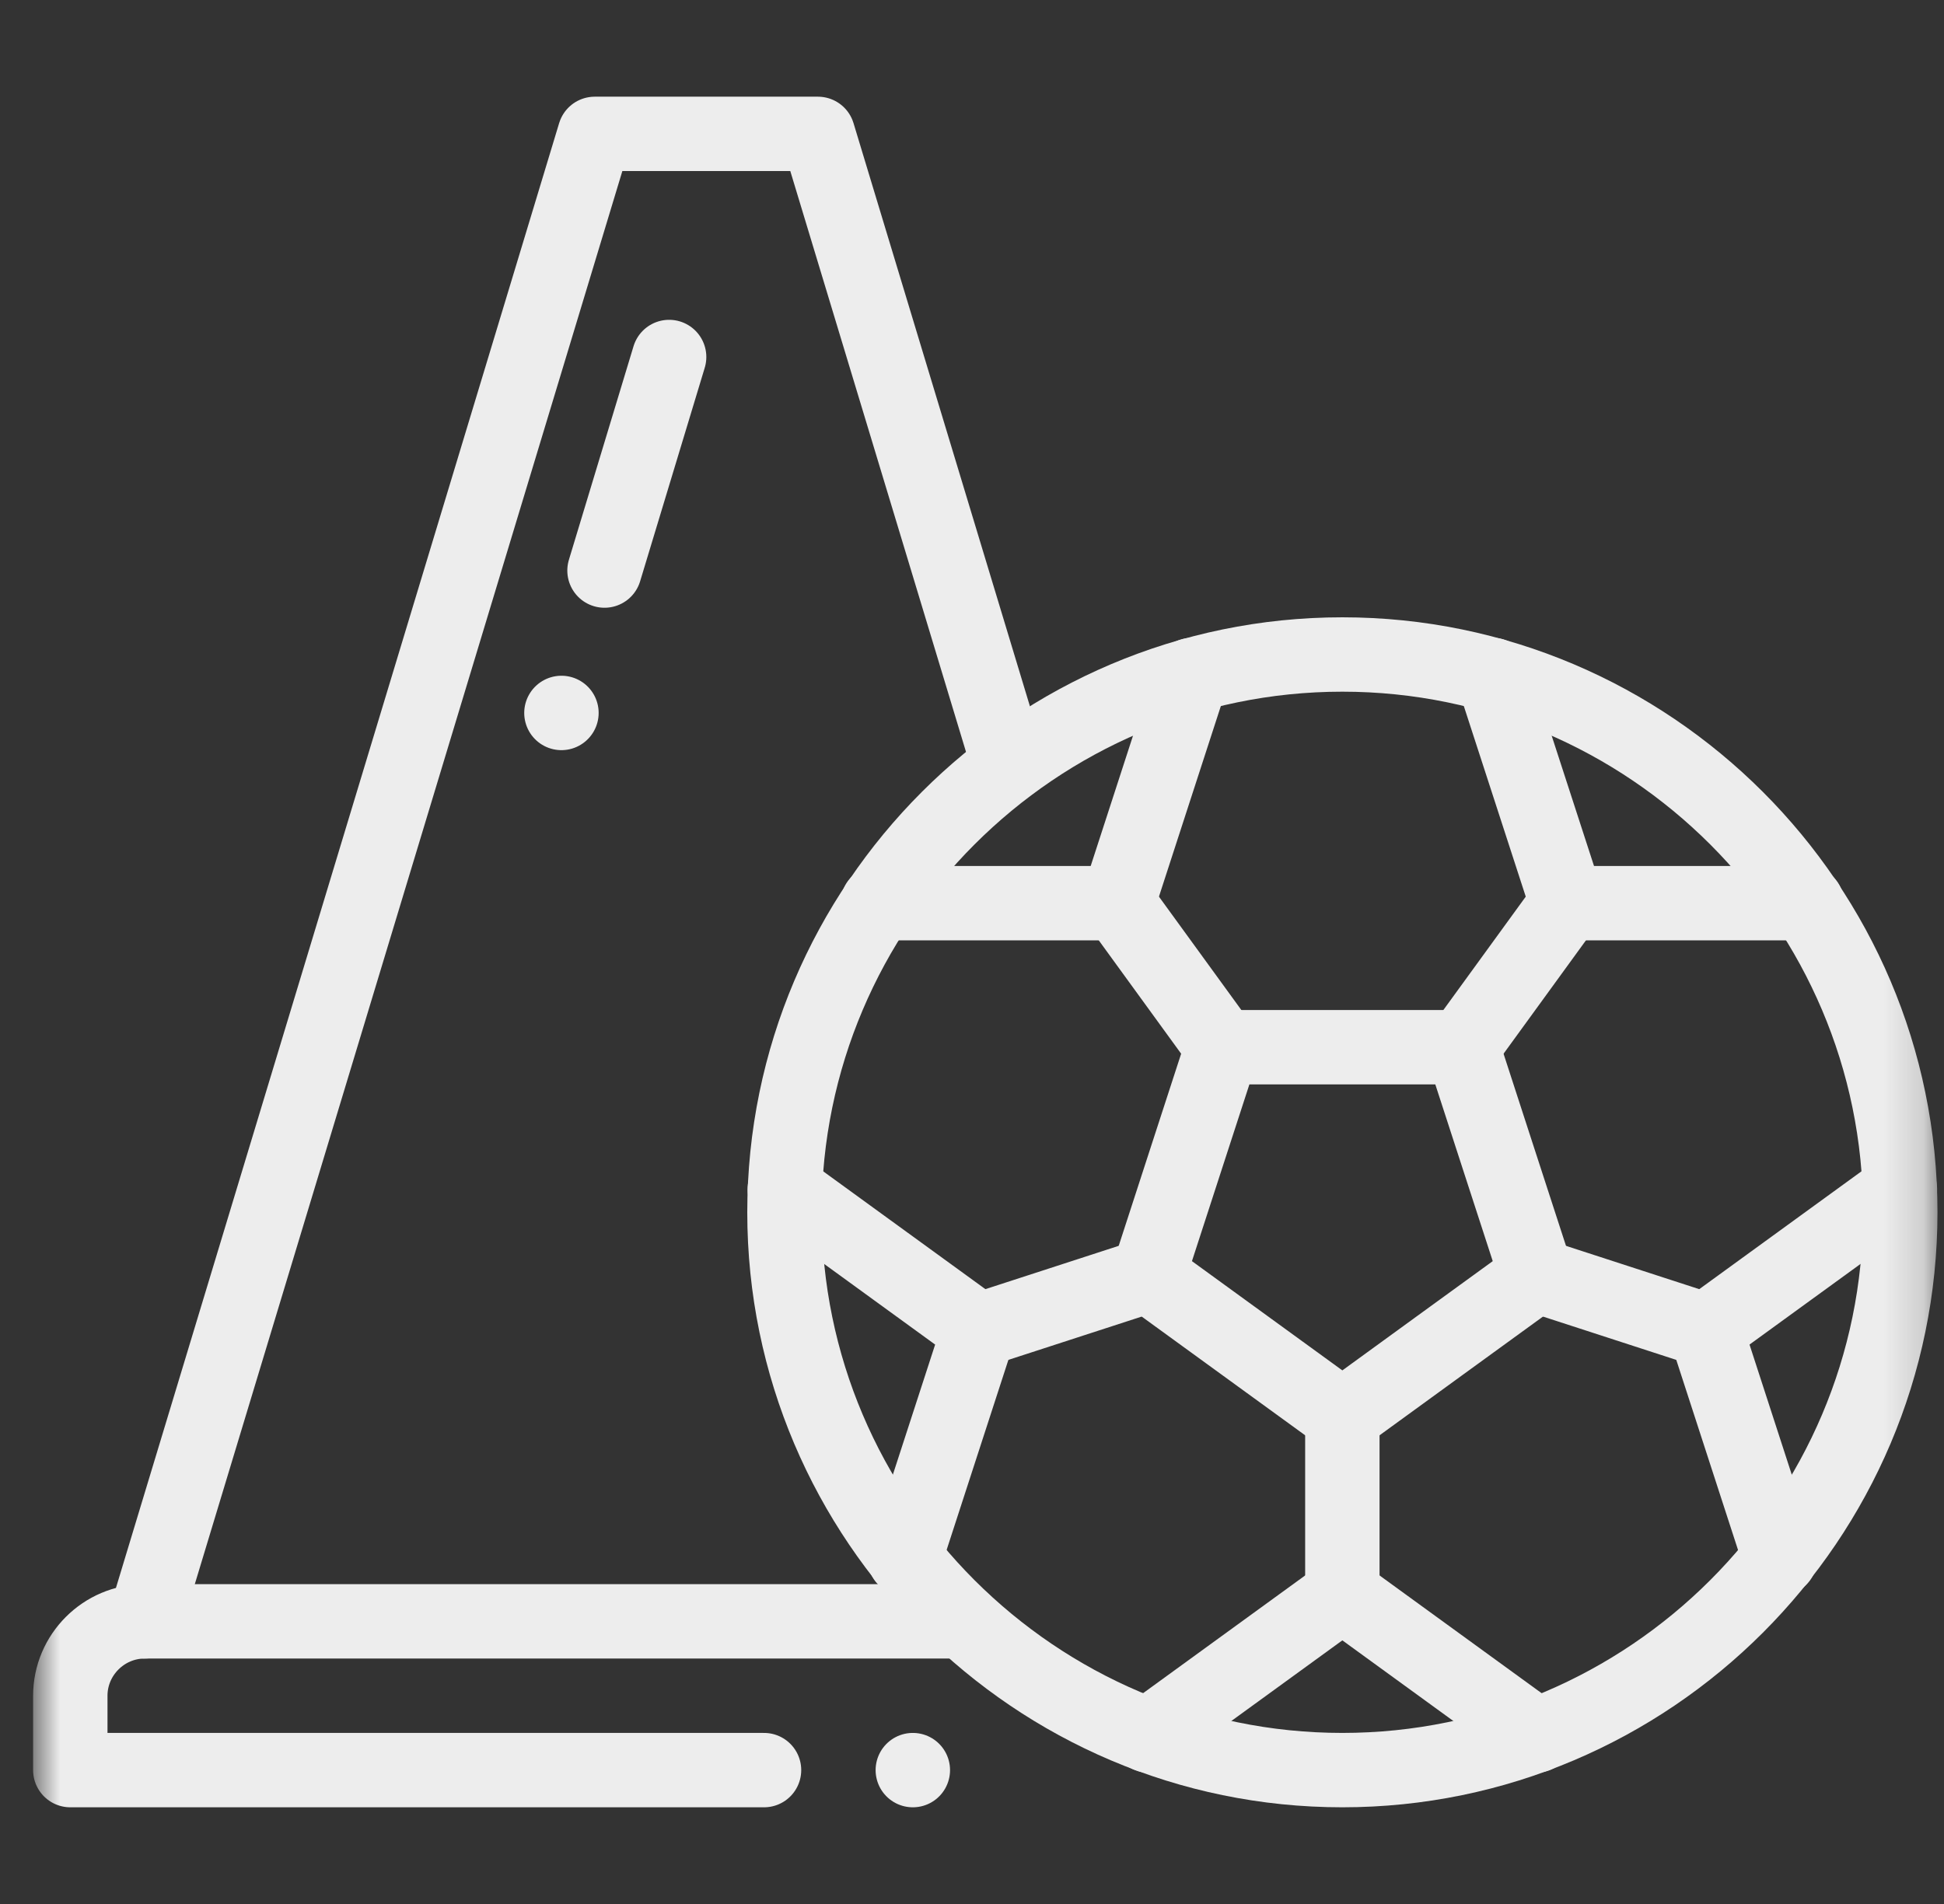
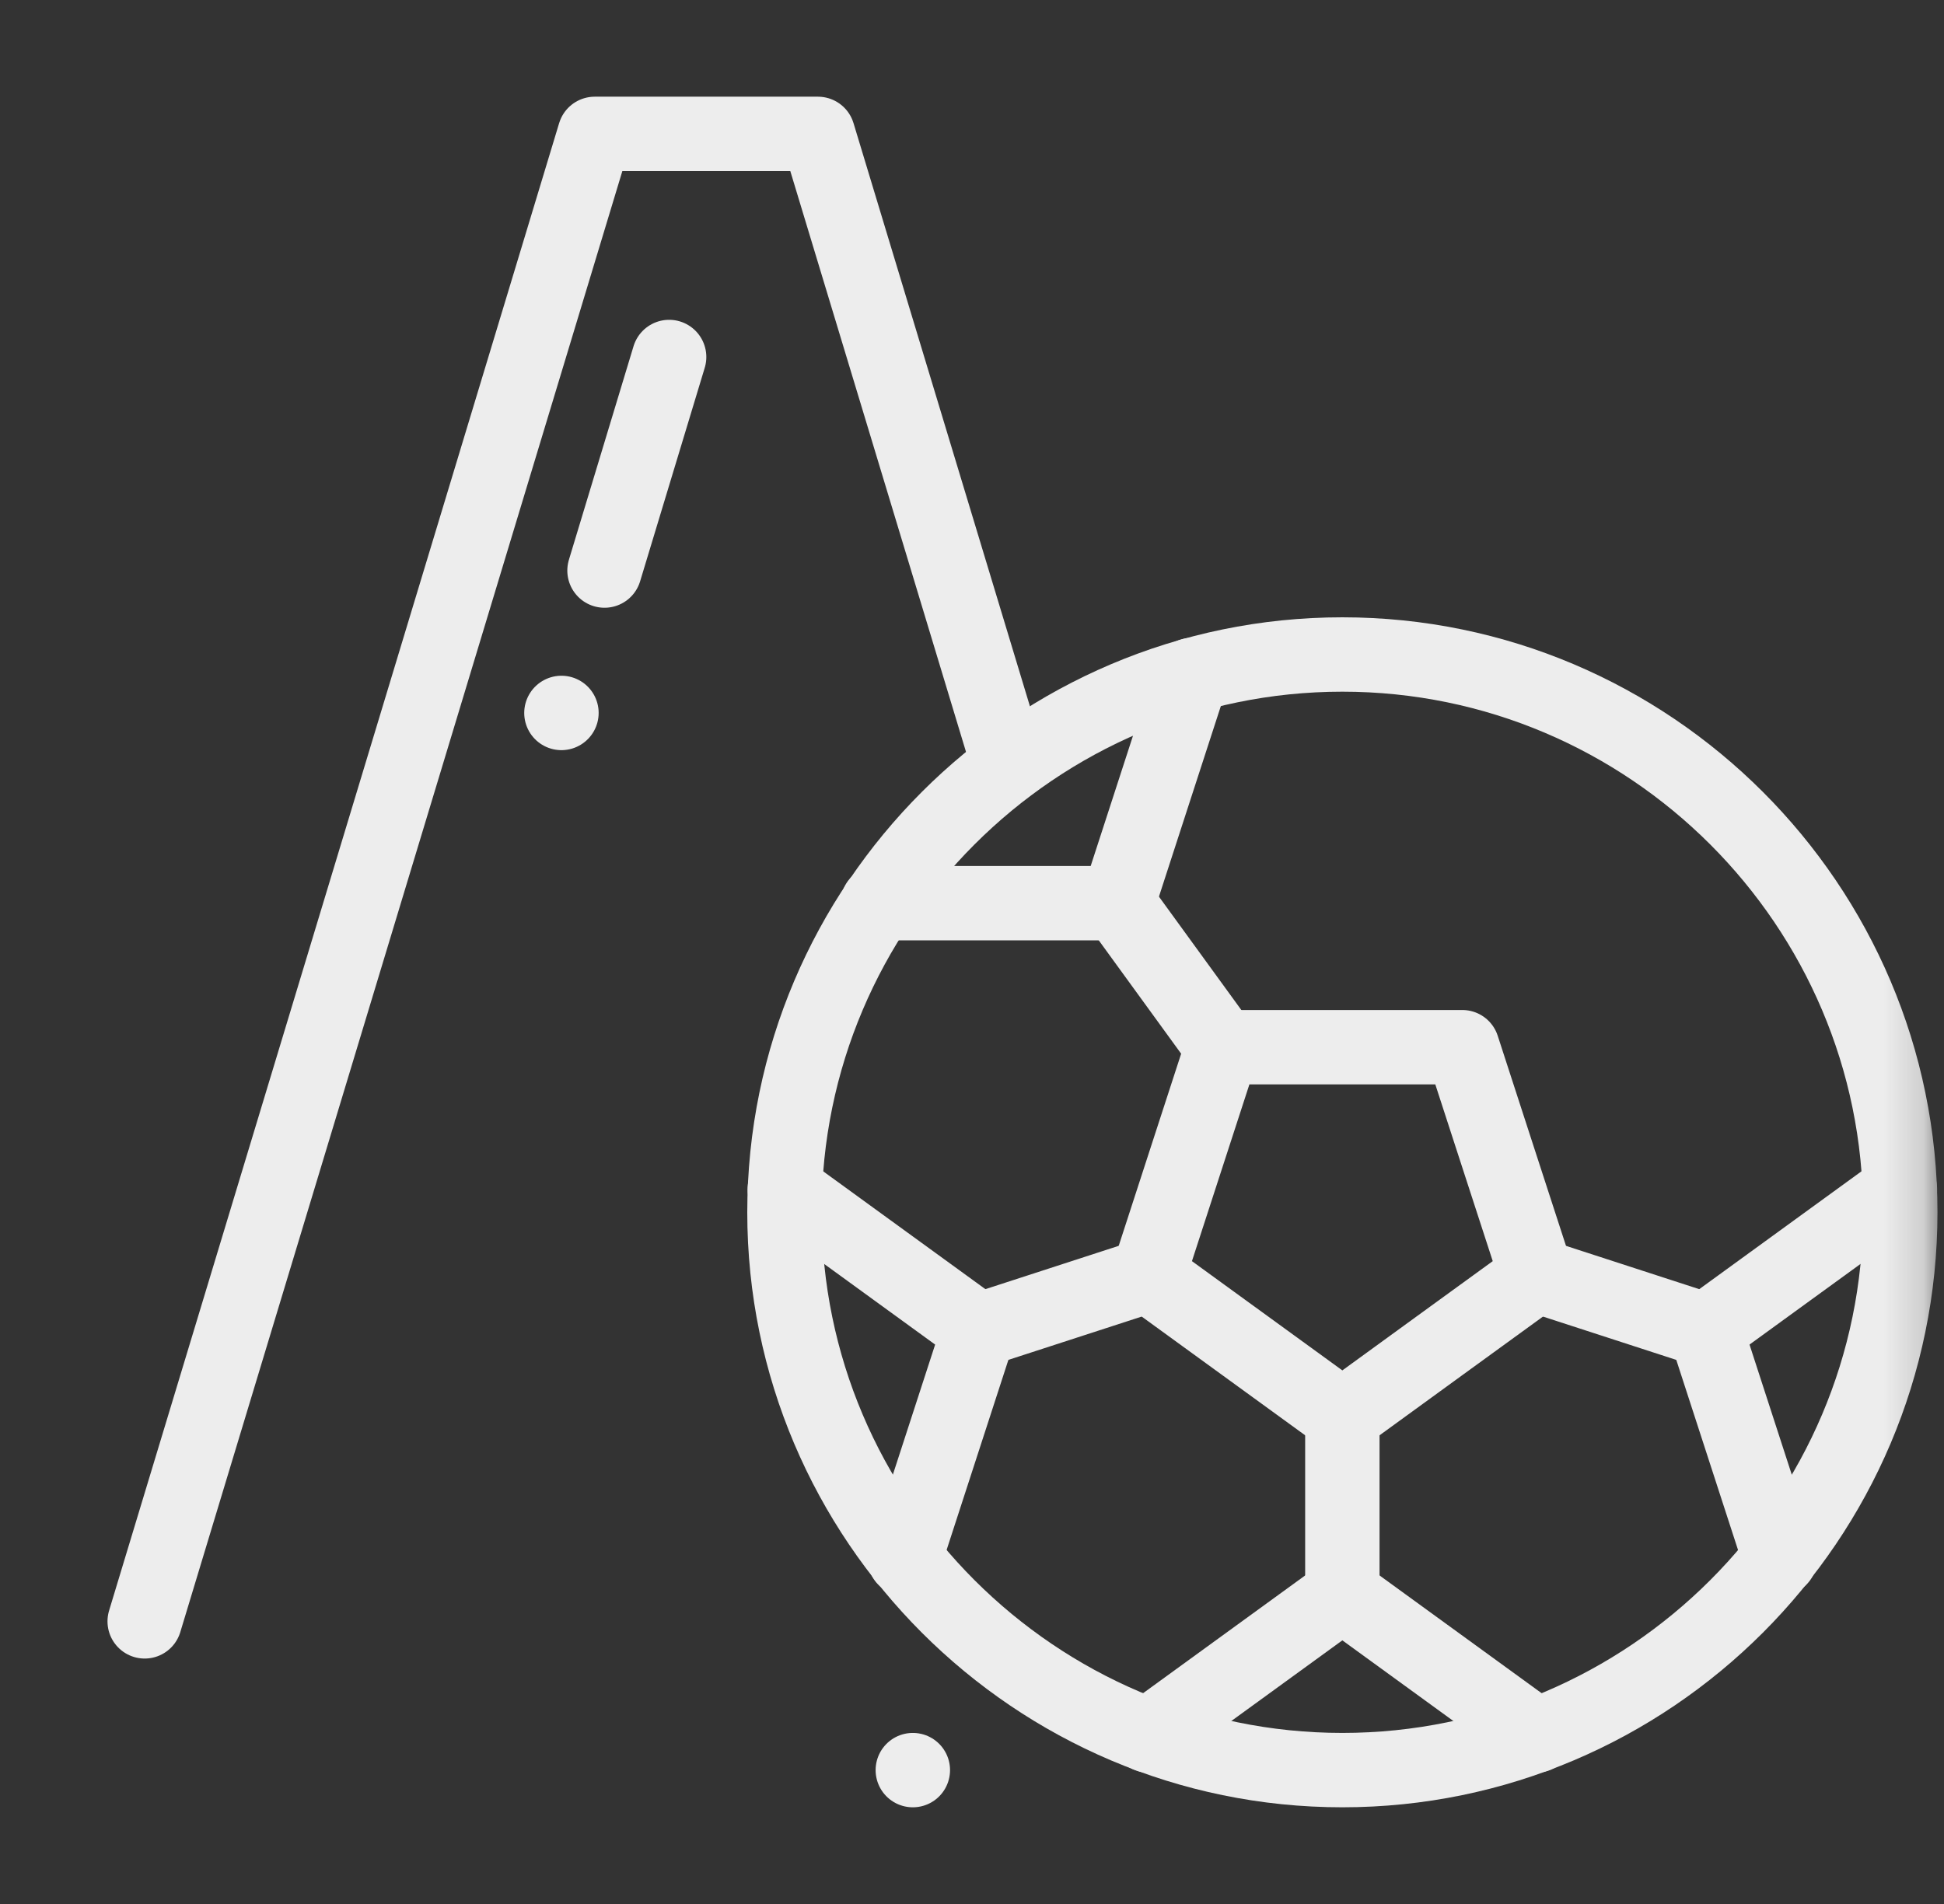
<svg xmlns="http://www.w3.org/2000/svg" width="49" height="48" viewBox="0 0 49 48" fill="none">
  <rect x="0" y="0" width="49" height="48" fill="#333333" stroke="none" />
  <mask id="mask0_5274_462" style="mask-type:luminance" maskUnits="userSpaceOnUse" x="0" y="0" width="49" height="48">
    <path d="M0.835 3.8147e-06H48.835V48H0.835V3.8147e-06Z" fill="white" />
  </mask>
  <g mask="url(#mask0_5274_462)">
    <path d="M33.835 44.625C41.581 44.625 47.898 38.308 47.898 30.562C47.898 22.817 41.581 16.5 33.835 16.5C26.09 16.5 19.773 22.817 19.773 30.562C19.773 38.308 26.09 44.625 33.835 44.625Z" stroke="#EDEDED" stroke-width="1.875" stroke-miterlimit="22.926" stroke-linecap="round" stroke-linejoin="round" />
    <path d="M33.835 35.707L31.388 33.929L28.942 32.152L29.876 29.276L30.811 26.4H33.835H36.859L37.793 29.276L38.728 32.152L36.281 33.929L33.835 35.707Z" stroke="#EDEDED" stroke-width="1.875" stroke-miterlimit="22.926" stroke-linecap="round" stroke-linejoin="round" />
    <path d="M38.728 43.75L33.835 40.195L28.942 43.75" stroke="#EDEDED" stroke-width="1.875" stroke-miterlimit="22.926" stroke-linecap="round" stroke-linejoin="round" />
    <path d="M47.889 29.984L42.996 33.539L44.864 39.291" stroke="#EDEDED" stroke-width="1.875" stroke-miterlimit="22.926" stroke-linecap="round" stroke-linejoin="round" />
-     <path d="M37.628 17.017L39.497 22.769H45.545" stroke="#EDEDED" stroke-width="1.875" stroke-miterlimit="22.926" stroke-linecap="round" stroke-linejoin="round" />
    <path d="M22.125 22.769H28.173L30.041 17.017" stroke="#EDEDED" stroke-width="1.875" stroke-miterlimit="22.926" stroke-linecap="round" stroke-linejoin="round" />
    <path d="M22.804 39.291L24.673 33.539L19.78 29.984" stroke="#EDEDED" stroke-width="1.875" stroke-miterlimit="22.926" stroke-linecap="round" stroke-linejoin="round" />
    <path d="M42.995 33.539L38.727 32.152" stroke="#EDEDED" stroke-width="1.875" stroke-miterlimit="22.926" stroke-linecap="round" stroke-linejoin="round" />
    <path d="M33.835 35.707V40.195" stroke="#EDEDED" stroke-width="1.875" stroke-miterlimit="22.926" stroke-linecap="round" stroke-linejoin="round" />
    <path d="M28.942 32.152L24.673 33.539" stroke="#EDEDED" stroke-width="1.875" stroke-miterlimit="22.926" stroke-linecap="round" stroke-linejoin="round" />
    <path d="M30.811 26.4L28.173 22.769" stroke="#EDEDED" stroke-width="1.875" stroke-miterlimit="22.926" stroke-linecap="round" stroke-linejoin="round" />
-     <path d="M36.859 26.4L39.497 22.769" stroke="#EDEDED" stroke-width="1.875" stroke-miterlimit="22.926" stroke-linecap="round" stroke-linejoin="round" />
    <path d="M3.647 40.875L14.991 3.375H20.616L25.429 19.288" stroke="#EDEDED" stroke-width="1.875" stroke-miterlimit="22.926" stroke-linecap="round" stroke-linejoin="round" />
-     <path d="M19.258 44.625H1.772V42.75C1.772 41.719 2.616 40.875 3.647 40.875H24.275" stroke="#EDEDED" stroke-width="1.875" stroke-miterlimit="22.926" stroke-linecap="round" stroke-linejoin="round" />
    <path d="M15.237 14.384L16.866 9M14.151 17.974L14.152 17.973" stroke="#EDEDED" stroke-width="1.875" stroke-miterlimit="22.926" stroke-linecap="round" stroke-linejoin="round" />
    <path d="M23.008 44.625H23.009" stroke="#EDEDED" stroke-width="1.875" stroke-miterlimit="2.613" stroke-linecap="round" stroke-linejoin="round" />
  </g>
</svg>